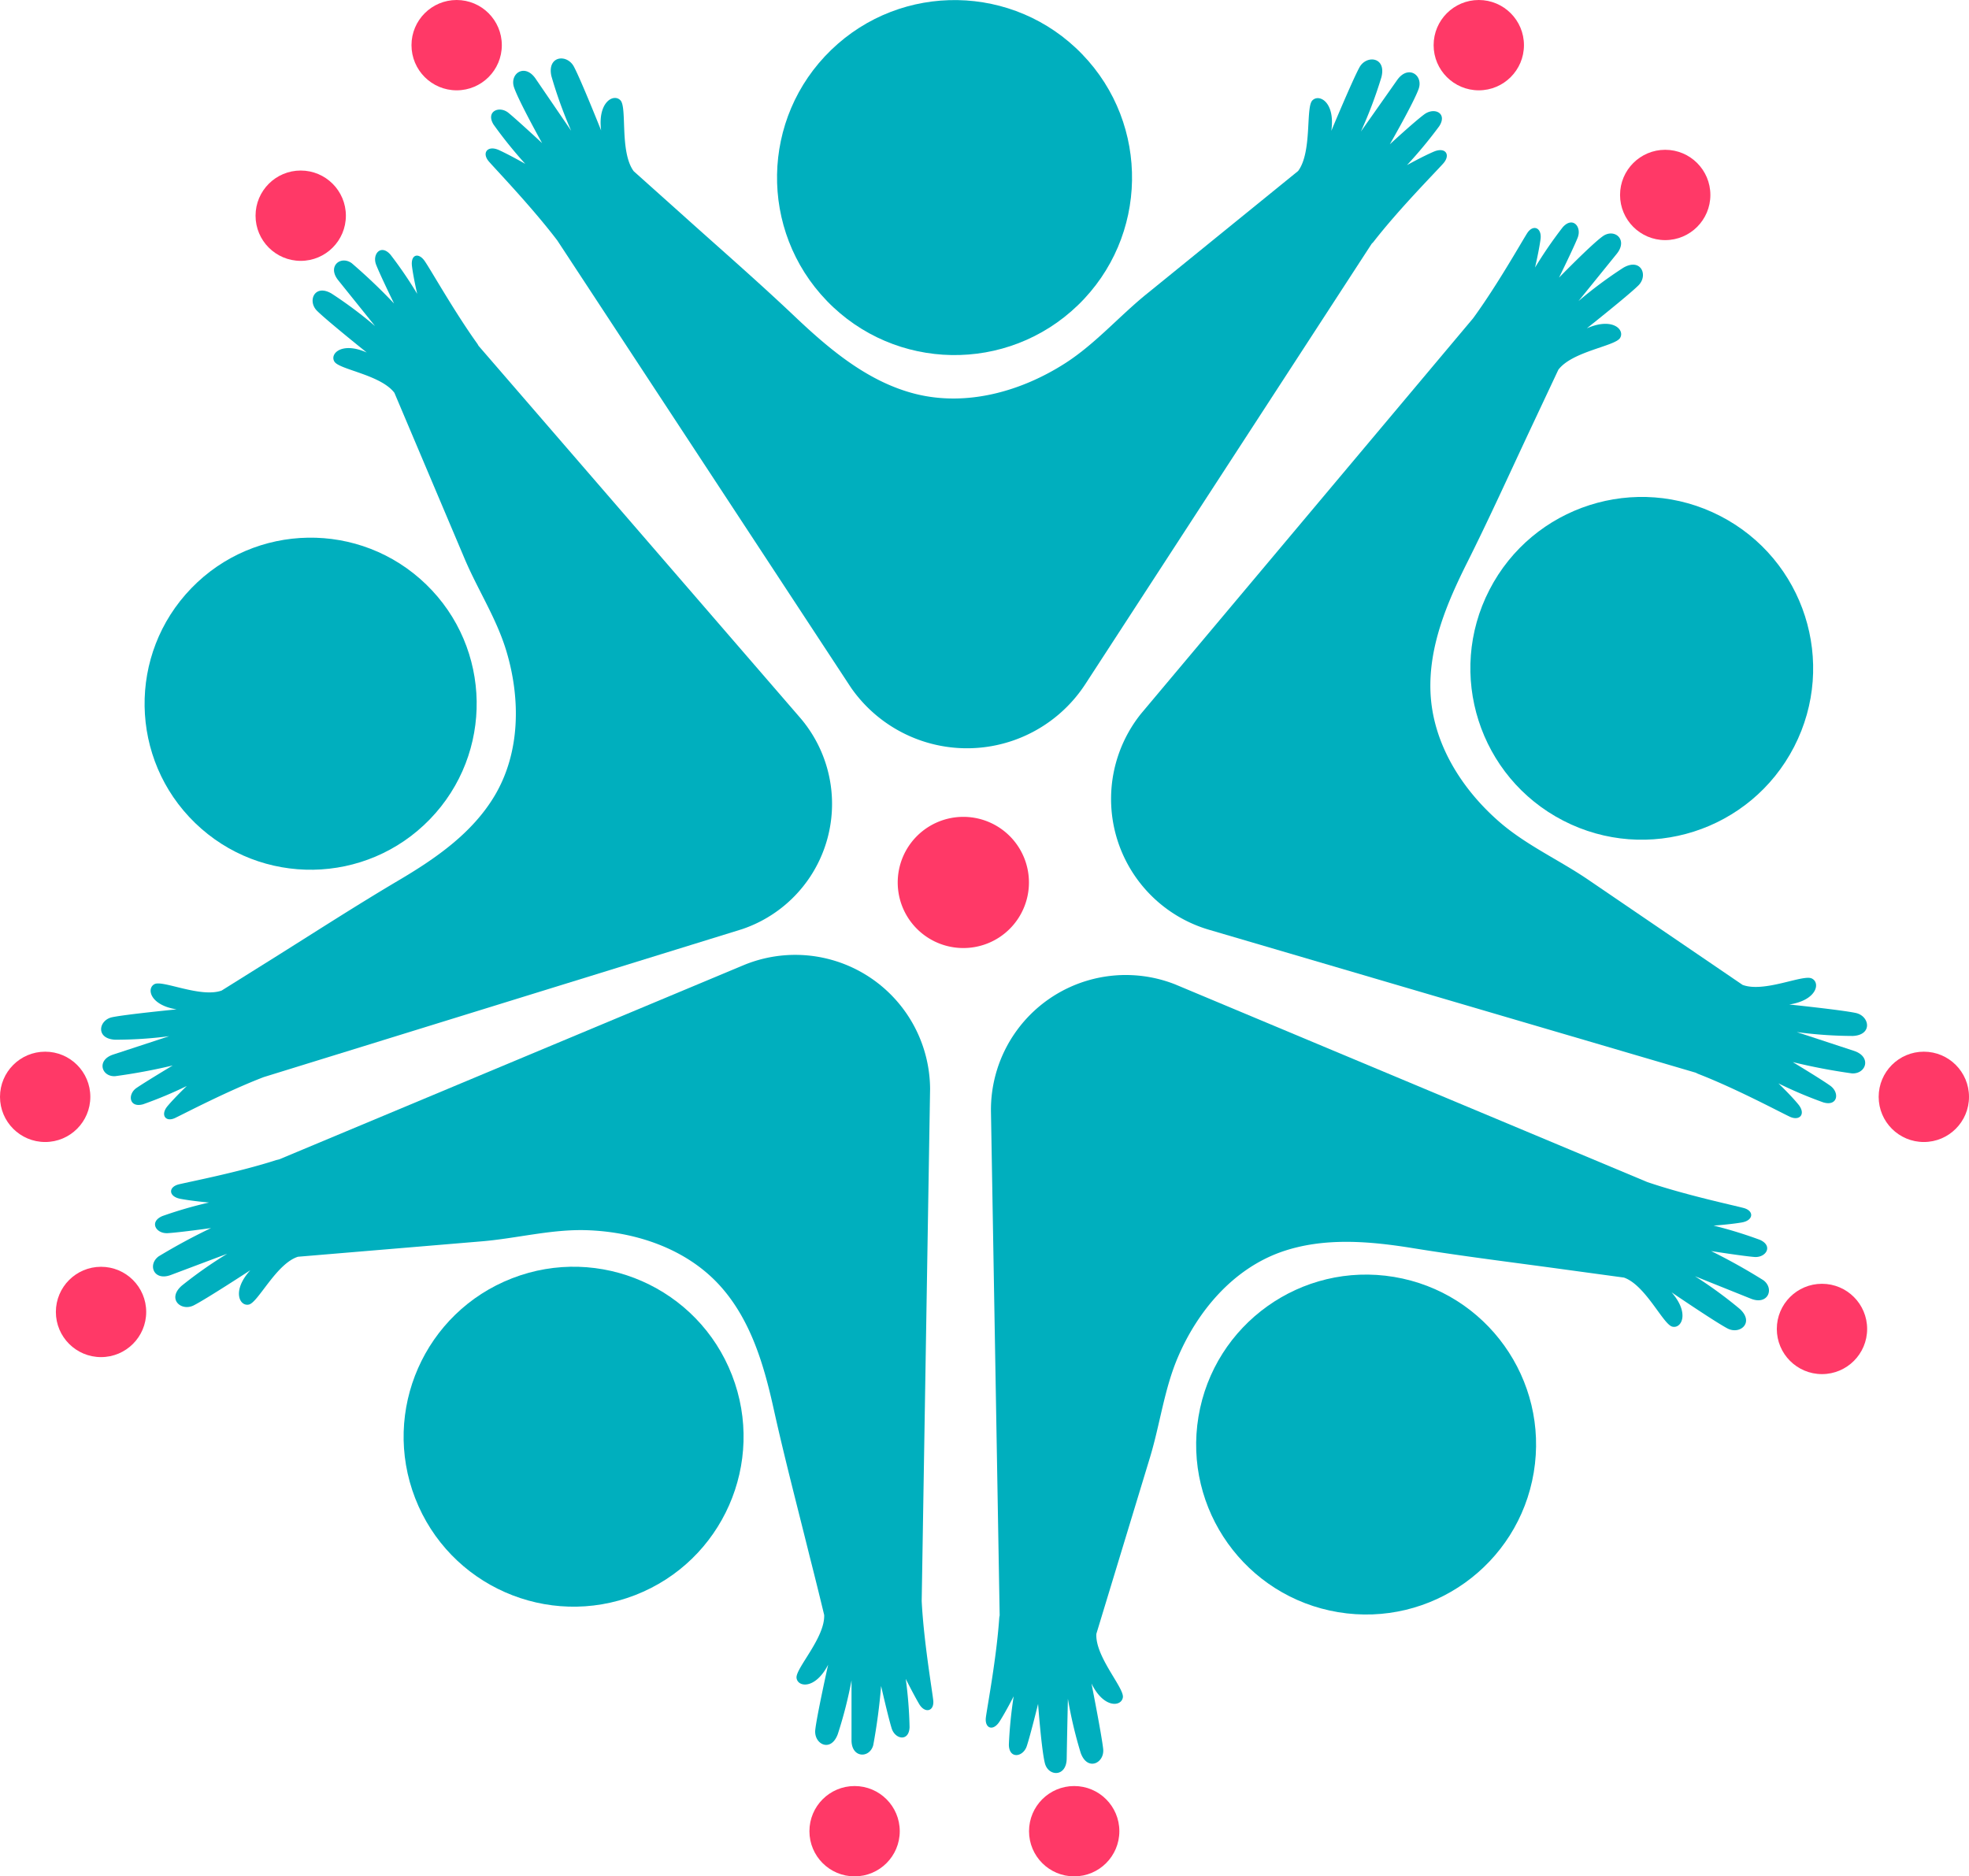
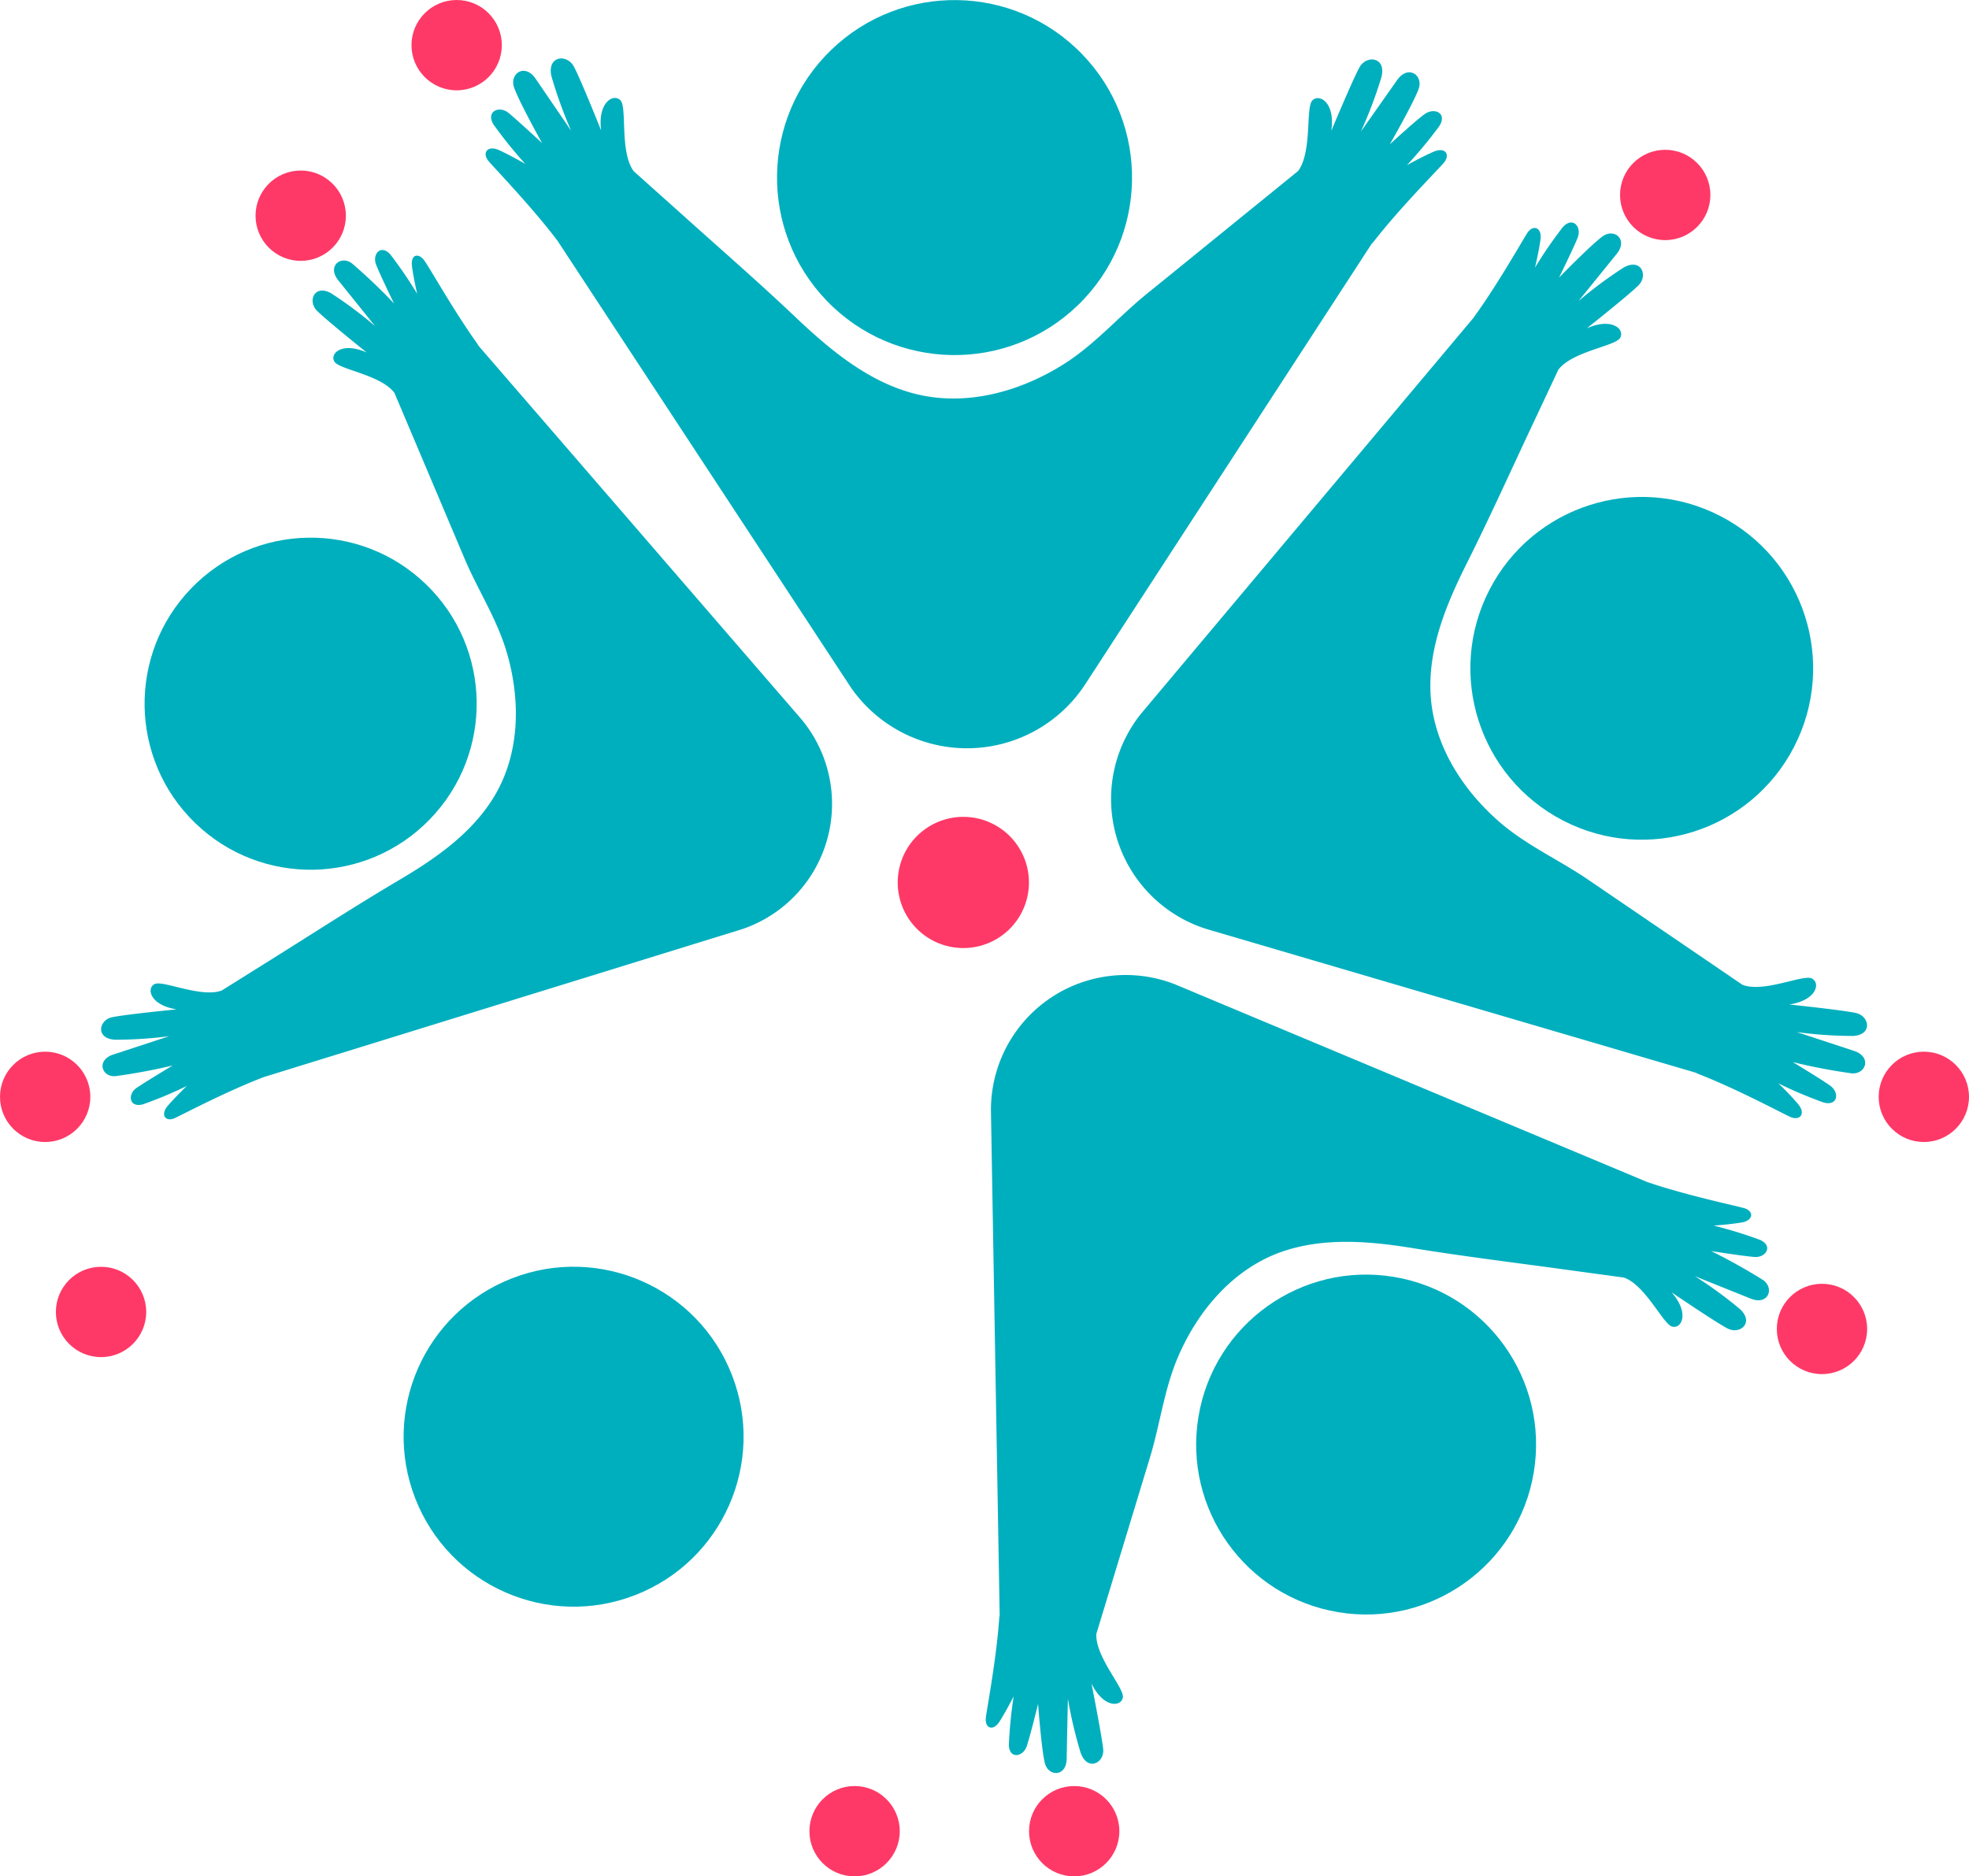
<svg xmlns="http://www.w3.org/2000/svg" id="Capa_1" data-name="Capa 1" viewBox="0 0 262.89 250.53">
  <defs>
    <style>.cls-1{fill:#ff9300;}.cls-2{fill:#ff3967;}.cls-3{fill:#00afbe;}</style>
  </defs>
  <path class="cls-1" d="M131.06,130.05" transform="translate(-25.11 -20.2)" />
  <path class="cls-2" d="M146.43,142.87a8.76,8.76,0,1,1,12.15,2.45A8.77,8.77,0,0,1,146.43,142.87Z" transform="translate(-25.11 -20.2)" />
  <circle class="cls-3" cx="152.55" cy="43.9" r="23.7" transform="translate(-12.76 98.15) rotate(-44.02)" />
  <path class="cls-3" d="M216.49,40.47c-1.52.66-3.53,1.78-3.53,1.78a60.28,60.28,0,0,0,4.31-5.2c1.13-1.74-.65-2.58-2-1.58s-4.6,4-4.6,4,3.2-5.57,3.85-7.4-1.4-3.28-2.88-1.17-4.83,6.86-4.83,6.86a58.15,58.15,0,0,0,2.74-7.26c.69-2.71-2-3-2.93-1.31s-3.76,8.48-3.76,8.48c.55-3.85-1.64-5-2.54-4.05s0,6.87-1.89,9.41l-20,16.24c-3.76,3-7,6.79-11.07,9.41-5.88,3.78-13.21,5.86-20.12,4.09-6.11-1.57-11.11-5.7-15.61-9.93C126.55,58,121.22,53.38,116,48.68l-6.28-5.62c-1.89-2.56-.87-8.44-1.75-9.44s-3.09.16-2.6,4c0,0-2.71-6.8-3.64-8.53s-3.6-1.45-3,1.27a58.4,58.4,0,0,0,2.64,7.3l-4.74-6.94c-1.44-2.13-3.51-.7-2.89,1.14s3.75,7.45,3.75,7.45S94.22,36.27,93,35.27s-3.07-.21-2,1.55a58.47,58.47,0,0,0,4.24,5.26s-2-1.15-3.51-1.84-2.35.37-1.34,1.53,5.79,6.14,9.13,10.54L138.72,112a18.86,18.86,0,0,0,31.3-.46l38.24-58.81a2,2,0,0,0,.28-.3c3.39-4.35,8.25-9.26,9.27-10.41S218.11,39.76,216.49,40.47Z" transform="translate(-25.11 -20.2)" />
  <circle class="cls-3" cx="244.31" cy="109.42" r="22.88" transform="translate(10.06 256.33) rotate(-62.75)" />
  <path class="cls-3" d="M265.18,167.62c-1-1.22-2.63-2.77-2.63-2.77a56.68,56.68,0,0,0,6,2.54c1.93.57,2.21-1.31.92-2.23s-5-3.15-5-3.15a80,80,0,0,0,7.91,1.51c1.88.09,2.65-2.2.29-3L265,158a56.87,56.87,0,0,0,7.48.52c2.69-.12,2.26-2.67.4-3.07s-8.88-1.13-8.88-1.13c3.71-.57,4.2-2.92,3-3.48s-6.35,1.94-9.23.86l-20.55-14c-3.86-2.64-8.22-4.59-11.78-7.64-5.12-4.4-9.07-10.6-9.34-17.48-.24-6.09,2.19-11.85,4.86-17.19,3.05-6.08,5.85-12.3,8.75-18.46l3.46-7.36c1.85-2.46,7.56-3.14,8.24-4.24s-1-2.81-4.44-1.29c0,0,5.54-4.39,6.89-5.73s.35-3.72-2-2.37a57.52,57.52,0,0,0-6,4.46l5.1-6.3c1.57-1.93-.32-3.45-1.85-2.36s-5.85,5.53-5.85,5.53,1.91-3.88,2.49-5.33-.66-2.91-2-1.39a57.65,57.65,0,0,0-3.69,5.37s.51-2.16.73-3.75-1-2.07-1.79-.82-4.07,7.06-7.22,11.36l-44.34,52.8a18.2,18.2,0,0,0,9.09,28.83l65,19.09a2.85,2.85,0,0,0,.35.17c5,1.94,10.85,5.07,12.19,5.7S266.28,168.92,265.18,167.62Z" transform="translate(-25.11 -20.2)" />
  <circle class="cls-3" cx="207.49" cy="213.06" r="22.69" transform="translate(-61.81 362.61) rotate(-80.56)" />
  <path class="cls-3" d="M158.6,250c.85-1.34,1.85-3.31,1.85-3.31a58.14,58.14,0,0,0-.64,6.43c0,2,1.9,1.7,2.39.22s1.51-5.64,1.51-5.64.45,6.14.91,7.93,2.87,1.86,2.91-.61.16-8,.16-8a57.78,57.78,0,0,0,1.71,7.23c.91,2.51,3.2,1.34,3-.53s-1.56-8.74-1.56-8.74c1.63,3.35,4,3.12,4.19,1.85s-3.71-5.43-3.54-8.48l7.17-23.59c1.34-4.43,1.9-9.13,3.74-13.4,2.64-6.15,7.34-11.72,13.77-14,5.69-2,11.86-1.44,17.7-.49,6.66,1.08,13.37,1.9,20.06,2.82l8,1.09c2.88,1,5.22,6.23,6.45,6.55s2.37-1.78-.09-4.58c0,0,5.79,3.94,7.46,4.82s3.63-.78,1.66-2.59a56.89,56.89,0,0,0-6-4.38l7.47,3c2.28.91,3.16-1.32,1.69-2.45a79,79,0,0,0-7-3.91s4.24.67,5.78.79,2.55-1.48.73-2.29a58.21,58.21,0,0,0-6.18-1.9s2.2-.15,3.77-.42,1.67-1.55.24-1.93-7.88-1.76-12.88-3.47L182,151.63a18,18,0,0,0-24.58,17.13l1.16,67.13a2.44,2.44,0,0,0-.06.39c-.36,5.27-1.59,11.76-1.78,13.22S157.7,251.45,158.6,250Z" transform="translate(-25.11 -20.2)" />
  <circle class="cls-3" cx="101.69" cy="212.02" r="22.69" transform="translate(-94.98 31.02) rotate(-21.23)" />
-   <path class="cls-3" d="M49.27,180.28c1.56.29,3.75.48,3.75.48a55.75,55.75,0,0,0-6.21,1.8c-1.83.76-.88,2.38.69,2.29s5.79-.68,5.79-.68a79.75,79.75,0,0,0-7,3.78c-1.5,1.1-.66,3.35,1.64,2.48l7.52-2.83a57.18,57.18,0,0,0-6.08,4.27c-2,1.77-.07,3.47,1.61,2.62s7.55-4.69,7.55-4.69c-2.51,2.76-1.42,4.88-.18,4.58S62,188.92,64.89,188l24.57-2.06c4.62-.39,9.19-1.61,13.84-1.49,6.68.19,13.6,2.49,18.11,7.61,4,4.54,5.72,10.49,7,16.27,1.46,6.59,3.18,13.12,4.8,19.67q1,3.92,1.94,7.83c.12,3.05-3.85,7.15-3.69,8.41s2.52,1.54,4.22-1.77c0,0-1.52,6.83-1.72,8.71s2.06,3.08,3,.58a56.74,56.74,0,0,0,1.84-7.2s0,5.61,0,8,2.4,2.45,2.9.66a78.83,78.83,0,0,0,1.05-7.91s.95,4.18,1.41,5.66,2.32,1.82,2.39-.17a55.69,55.69,0,0,0-.51-6.44s1,2,1.78,3.34,2.06,1,1.89-.49-1.28-8-1.54-13.25l1.12-68.35a18,18,0,0,0-25-16.5L62.38,175l-.38.09c-5,1.62-11.52,2.88-13,3.24S47.6,180,49.27,180.28Z" transform="translate(-25.11 -20.2)" />
  <circle class="cls-3" cx="66.58" cy="114.15" r="22.17" transform="translate(-86.85 62.4) rotate(-45.93)" />
  <path class="cls-3" d="M80.12,55.79c.2,1.54.69,3.64.69,3.64a55,55,0,0,0-3.56-5.22c-1.27-1.47-2.48-.09-1.92,1.34s2.39,5.17,2.39,5.17a75.71,75.71,0,0,0-5.65-5.38c-1.47-1.06-3.31.4-1.8,2.28s4.92,6.12,4.92,6.12a55.29,55.29,0,0,0-5.82-4.35c-2.26-1.32-3.24,1-1.94,2.3s6.65,5.58,6.65,5.58c-3.33-1.49-5,.17-4.31,1.23s6.19,1.75,8,4.15l9.39,22.19c1.77,4.17,4.29,8,5.59,12.4,1.86,6.27,1.83,13.39-1.56,19.14-3,5.08-8,8.51-13,11.45-5.67,3.36-11.22,6.95-16.81,10.45l-6.68,4.18c-2.8,1-7.82-1.41-8.94-.87s-.66,2.81,2.93,3.38c0,0-6.81.67-8.61,1.05s-2.24,2.85.37,3a54.76,54.76,0,0,0,7.25-.47L40.23,161c-2.29.75-1.55,3,.26,2.89a77.58,77.58,0,0,0,7.68-1.43s-3.6,2.16-4.83,3-1,2.71.88,2.18a55.41,55.41,0,0,0,5.83-2.44s-1.56,1.49-2.56,2.67-.28,2.21,1,1.6,7-3.61,11.84-5.46l63.83-19.74A17.65,17.65,0,0,0,131.91,116L89,66.37a2.69,2.69,0,0,0-.19-.32c-3-4.18-6.18-9.82-7-11S79.9,54.16,80.12,55.79Z" transform="translate(-25.11 -20.2)" />
-   <circle class="cls-2" cx="197.44" cy="6.03" r="6.03" />
  <circle class="cls-2" cx="222.33" cy="26.03" r="6.03" />
  <circle class="cls-2" cx="256.86" cy="146.45" r="6.03" />
  <circle class="cls-2" cx="243.26" cy="177.44" r="6.03" />
  <circle class="cls-2" cx="143.42" cy="244.5" r="6.03" />
  <circle class="cls-2" cx="114.1" cy="244.5" r="6.03" />
  <circle class="cls-2" cx="60.97" cy="6.03" r="6.03" />
  <circle class="cls-2" cx="40.15" cy="28.8" r="6.03" />
  <circle class="cls-2" cx="6.03" cy="146.45" r="6.03" />
  <circle class="cls-2" cx="13.49" cy="175.17" r="6.03" />
</svg>